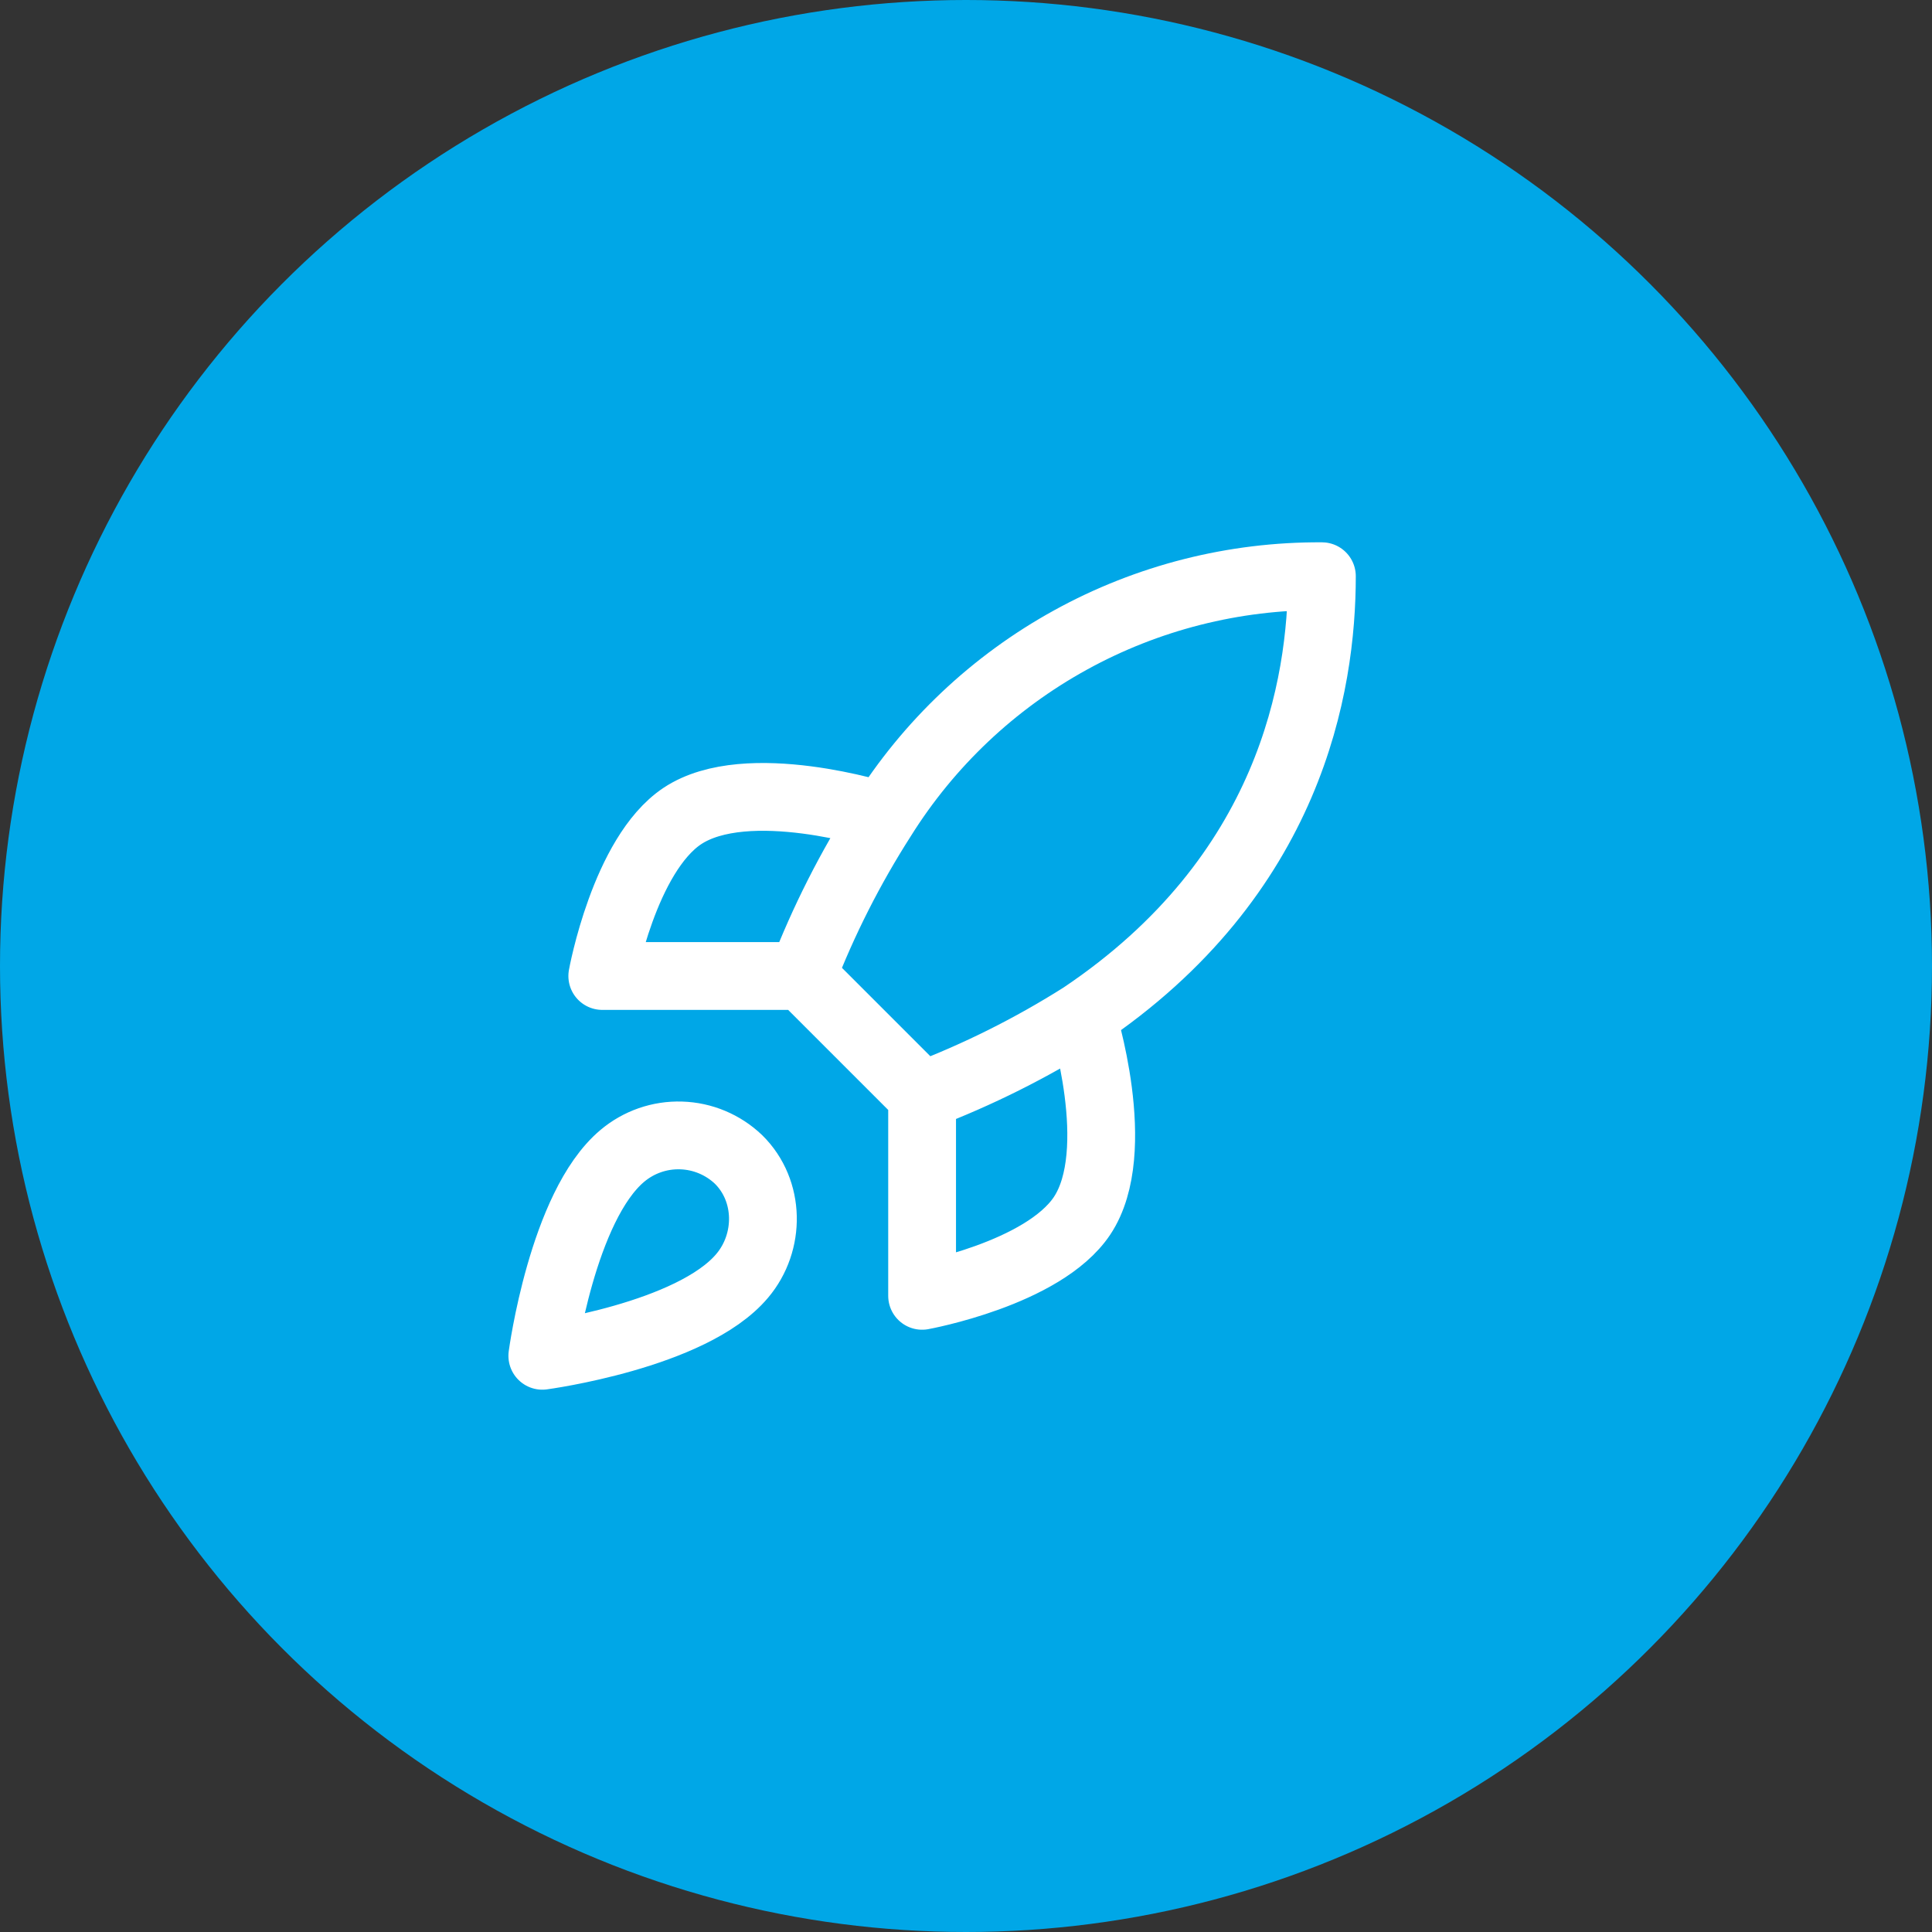
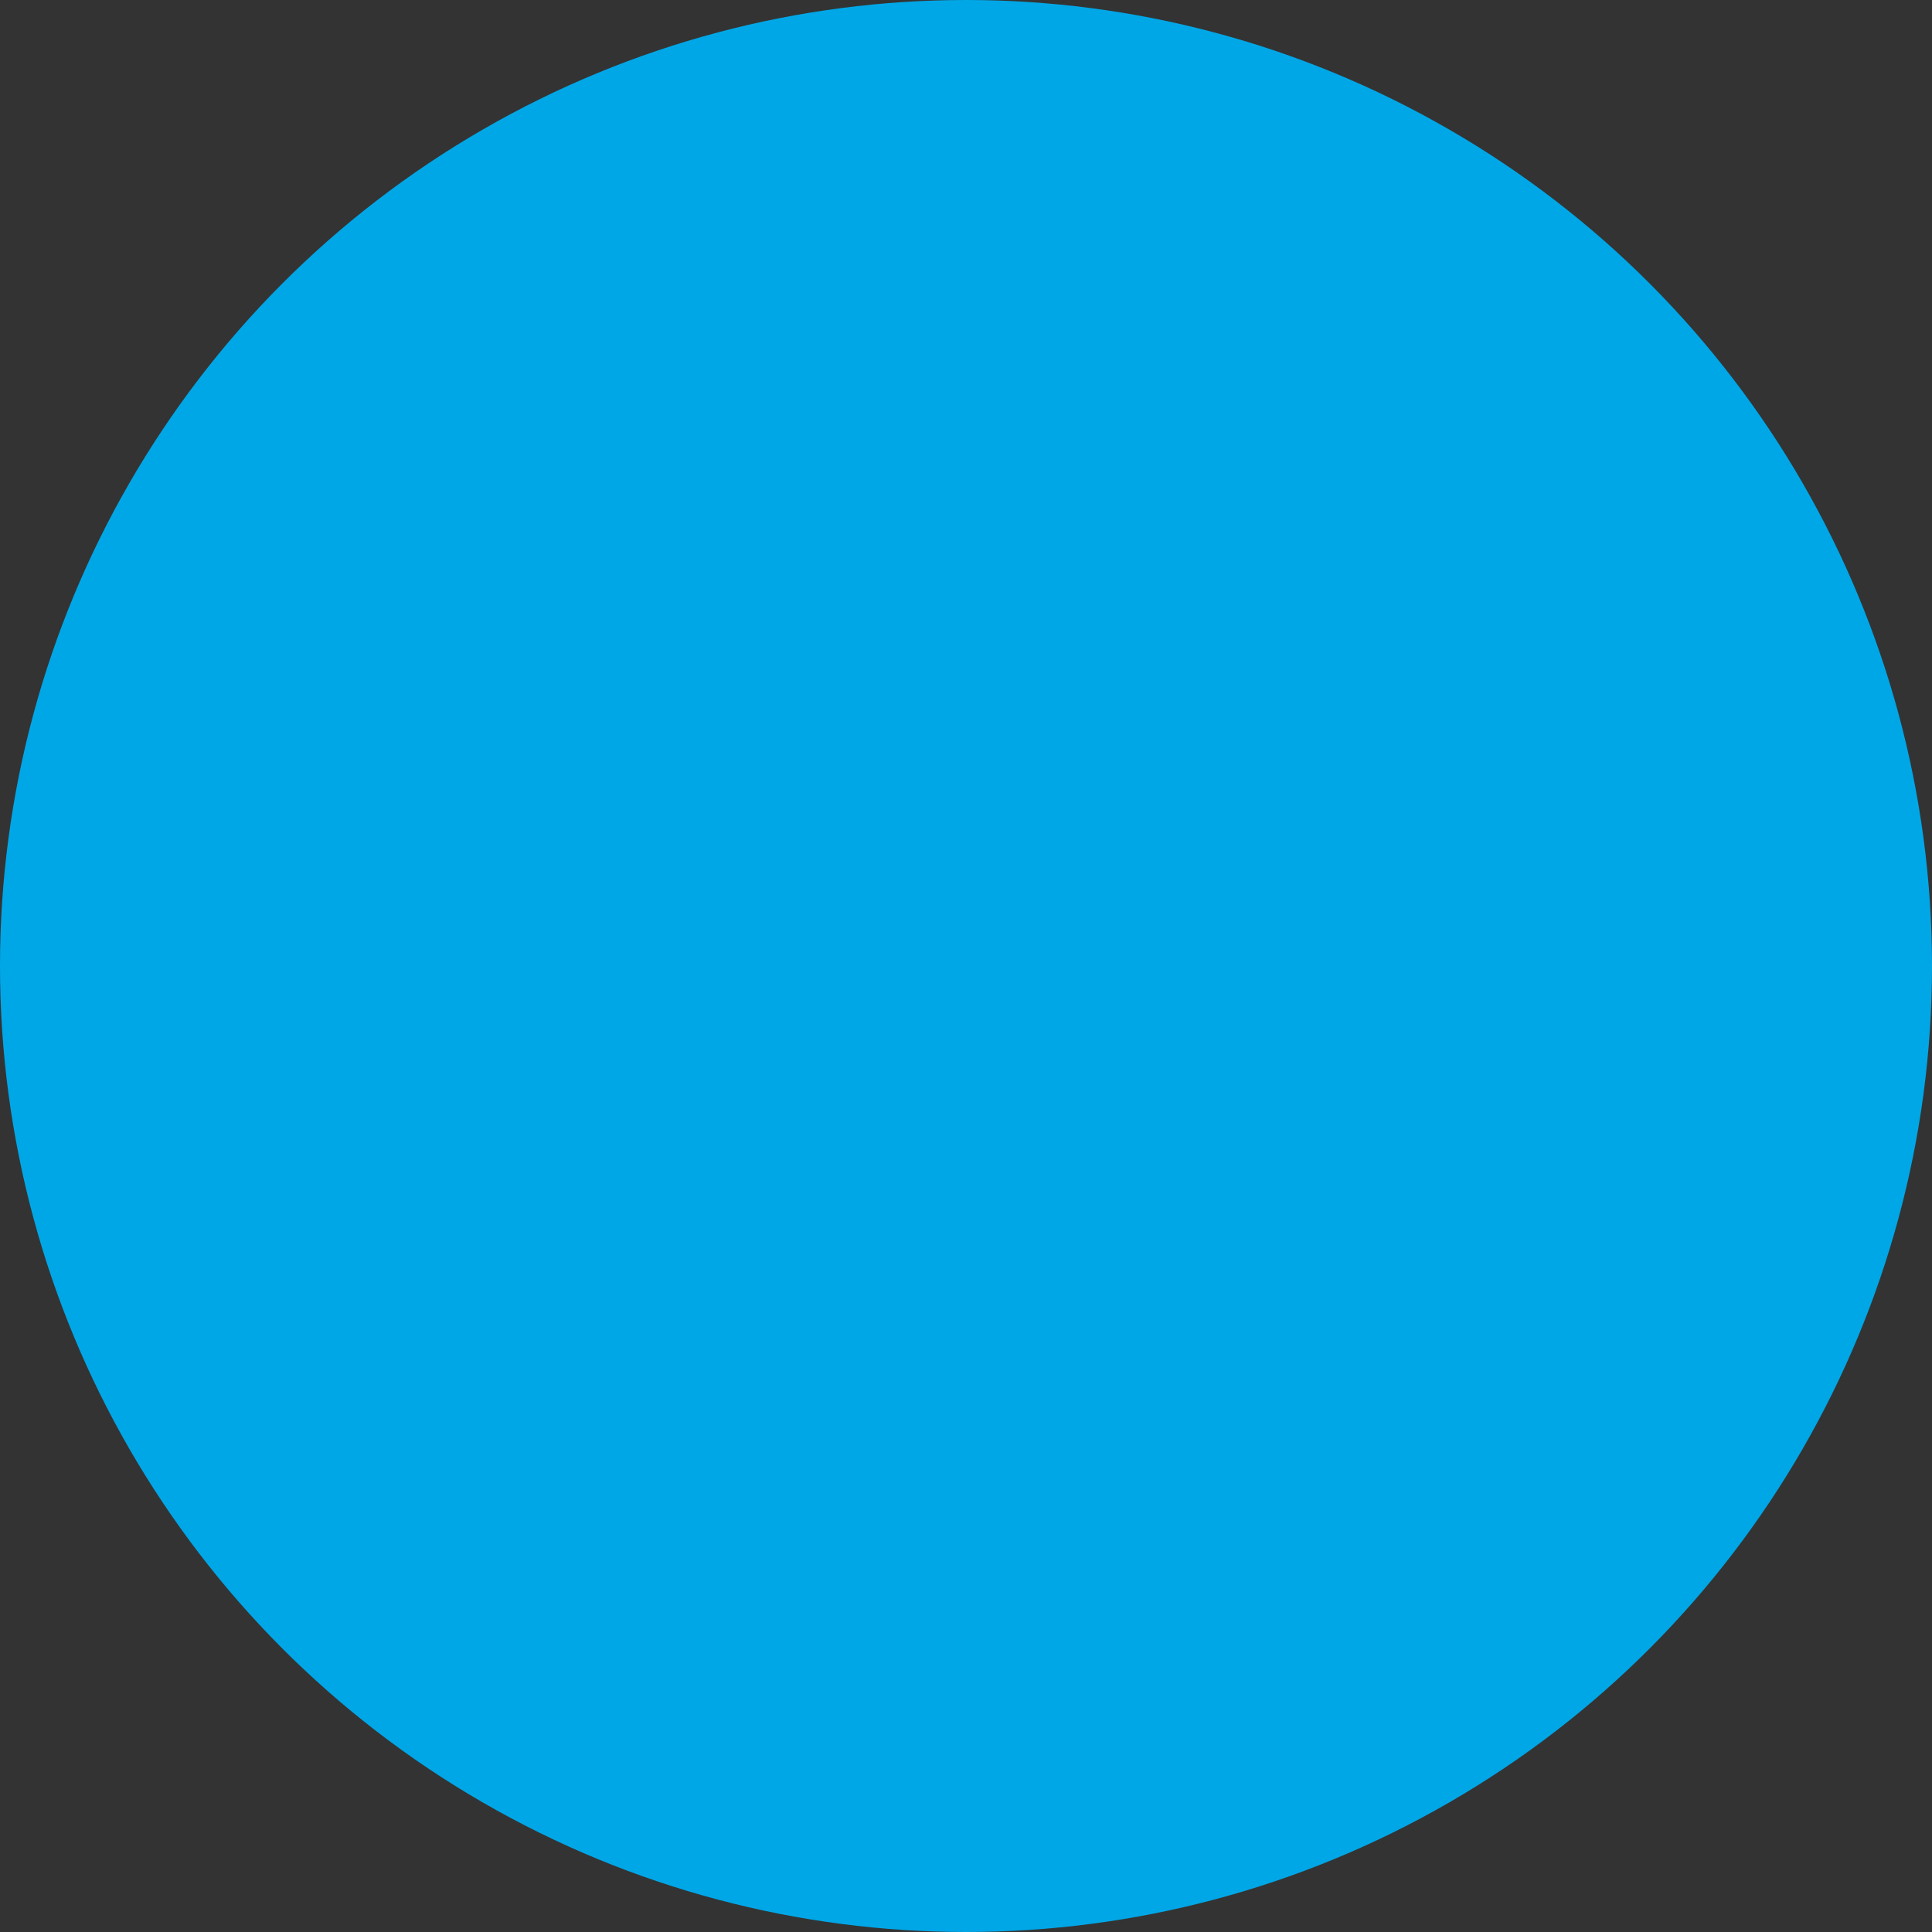
<svg xmlns="http://www.w3.org/2000/svg" width="57" height="57" viewBox="0 0 57 57" fill="none">
  <rect x="0" y="0" width="57" height="57" fill="#333333" stroke="none" />
  <circle cx="28.5" cy="28.5" r="28.5" fill="#00A7E7" />
-   <path d="M27.205 32.333L23.667 28.795M27.205 32.333C28.853 31.707 30.433 30.917 31.923 29.974M27.205 32.333V38.231C27.205 38.231 30.779 37.582 31.923 35.872C33.197 33.961 31.923 29.974 31.923 29.974M23.667 28.795C24.294 27.167 25.085 25.606 26.026 24.136C27.4 21.939 29.314 20.13 31.585 18.881C33.855 17.631 36.408 16.984 39 17C39 20.209 38.08 25.846 31.923 29.974M23.667 28.795H17.769C17.769 28.795 18.418 25.221 20.128 24.077C22.039 22.803 26.026 24.077 26.026 24.077M18.359 34.103C16.59 35.589 16 40 16 40C16 40 20.411 39.41 21.897 37.641C22.735 36.65 22.723 35.129 21.791 34.209C21.333 33.771 20.729 33.518 20.095 33.499C19.462 33.479 18.844 33.694 18.359 34.103Z" stroke="white" stroke-width="2" stroke-linecap="round" stroke-linejoin="round" />
</svg>